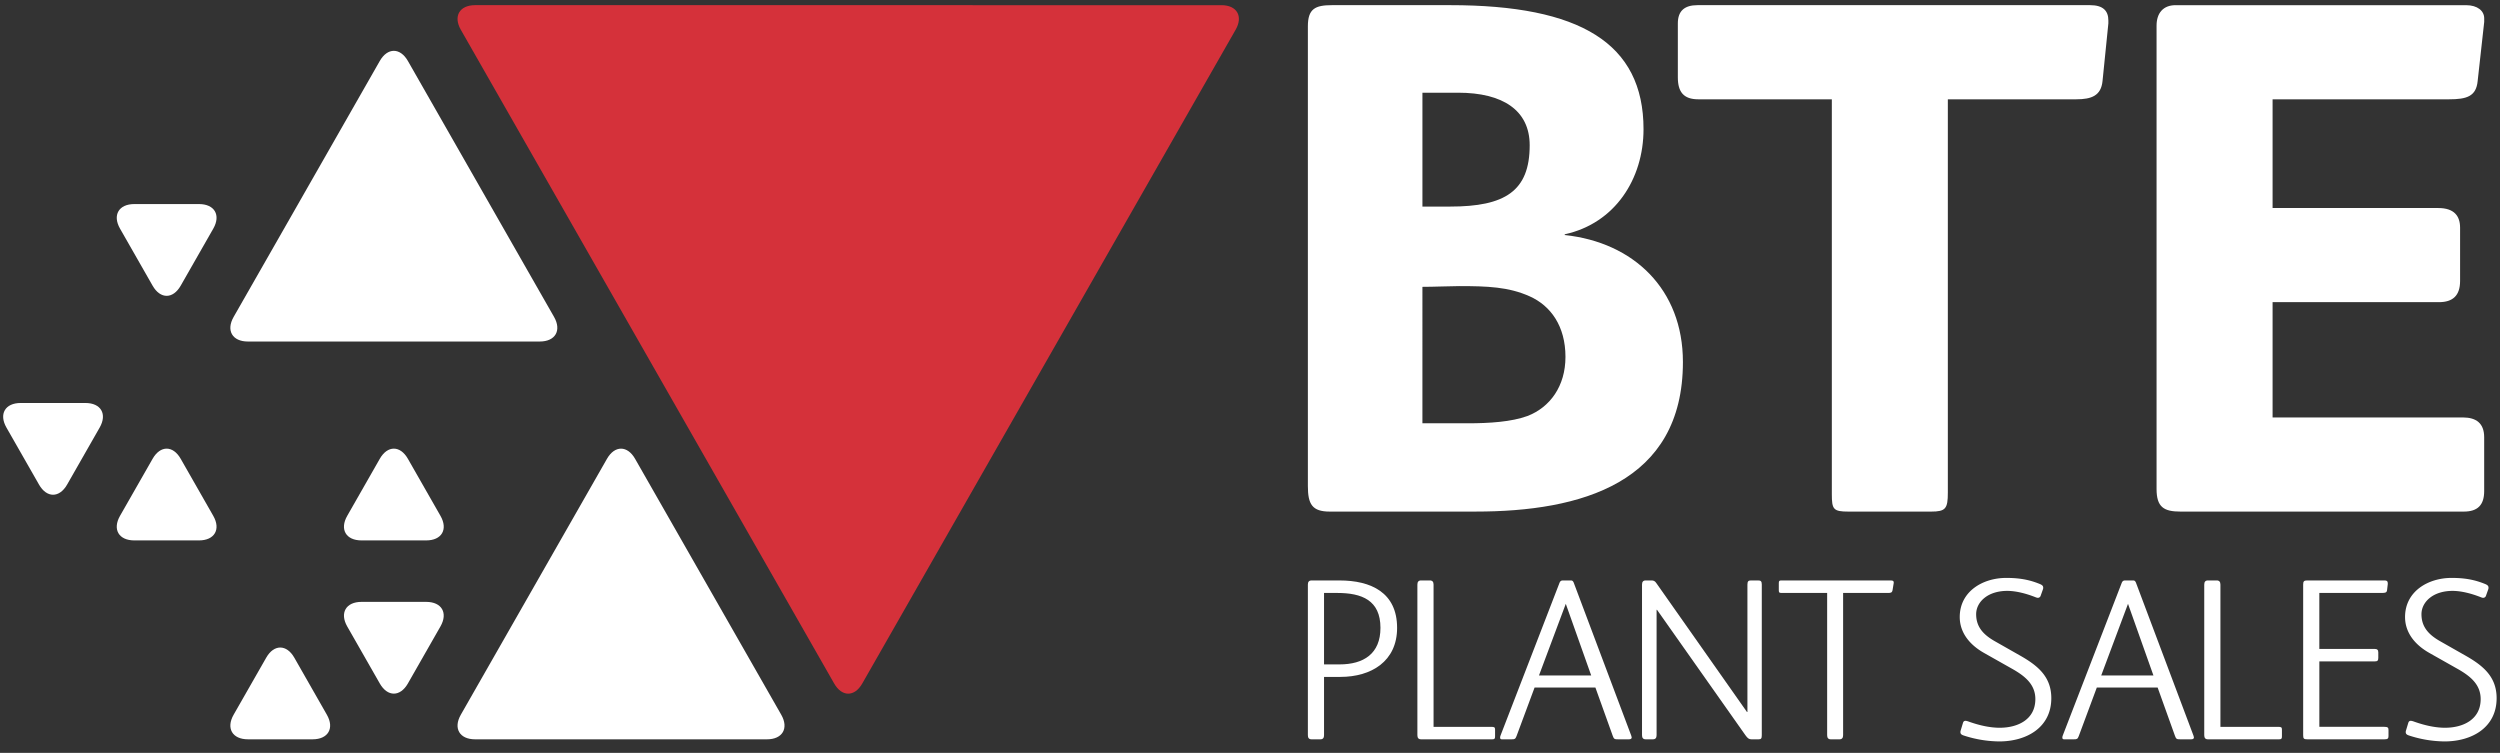
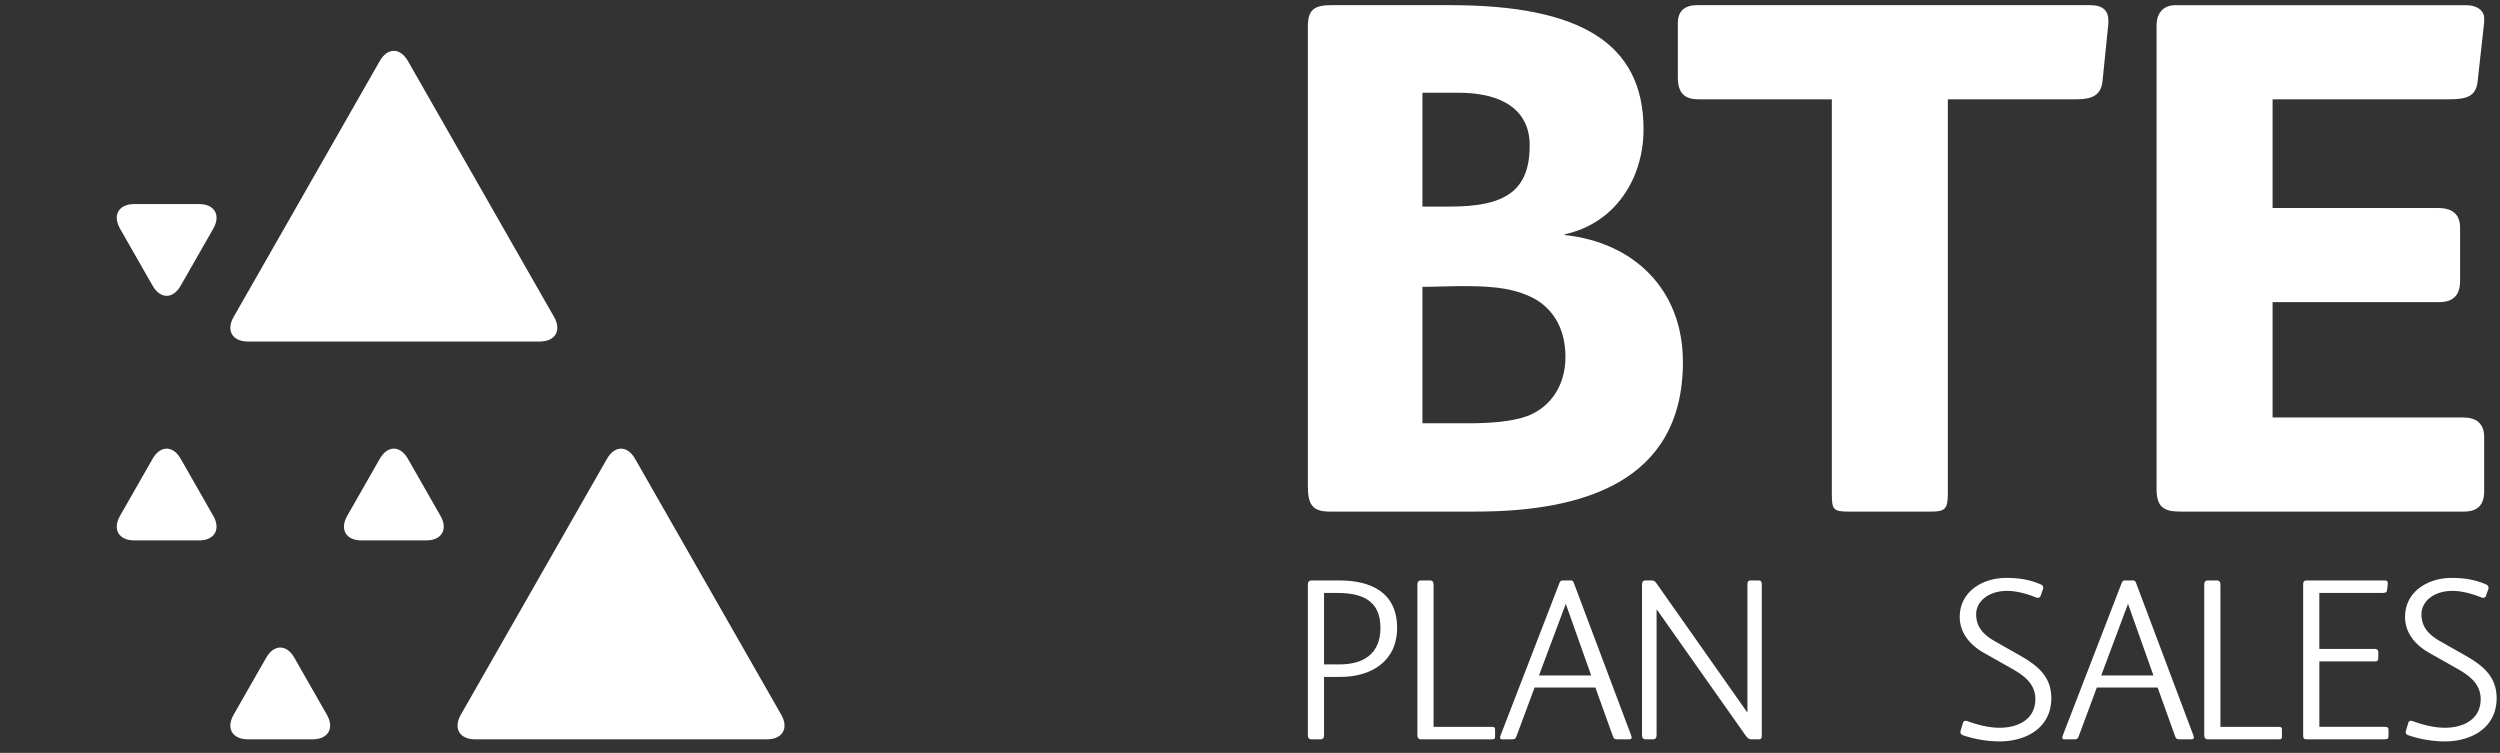
<svg xmlns="http://www.w3.org/2000/svg" width="176" height="53" viewBox="0 0 176 53">
  <rect x="0" y="0" width="176" height="53" fill="#333333" stroke="none" />
  <g>
    <g>
      <path fill="#fff" d="M38 24.043c1.097 0 1.549-.78 1.006-1.731L28.715 4.291c-.544-.95-1.433-.95-1.977 0L22.6 11.539l-.99 1.733-.99 1.736-4.173 7.305c-.543.952-.091 1.73 1.005 1.73z" />
    </g>
    <g>
      <path fill="#fff" d="M10.744 20.113c.544.952 1.433.952 1.977 0l2.294-4.017c.544-.95.092-1.73-1.004-1.73H9.456c-1.097 0-1.55.78-1.005 1.731z" />
    </g>
    <g>
-       <path fill="#fff" d="M7.017 30.1c.544-.952.091-1.73-1.005-1.73H1.458c-1.097 0-1.549.778-1.005 1.73l2.294 4.016c.544.951 1.433.951 1.977 0z" />
-     </g>
+       </g>
    <g>
-       <path fill="#fff" d="M25.45 42.372c-1.096 0-1.548.78-1.005 1.731l2.293 4.015c.544.952 1.433.952 1.977 0l2.293-4.016c.544-.95.092-1.73-1.005-1.73z" />
-     </g>
+       </g>
    <g>
      <path fill="#fff" d="M12.72 32.298c-.543-.952-1.432-.952-1.976 0L8.45 36.314c-.544.952-.092 1.731 1.005 1.731h4.554c1.097 0 1.549-.779 1.005-1.73z" />
    </g>
    <g>
      <path fill="#fff" d="M28.715 32.298c-.544-.952-1.433-.952-1.977 0l-2.293 4.016c-.544.952-.092 1.731 1.005 1.731h4.554c1.097 0 1.55-.779 1.005-1.73z" />
    </g>
    <g>
      <path fill="#fff" d="M22.007 52.048c1.096 0 1.549-.779 1.005-1.73L20.719 46.3c-.544-.952-1.434-.952-1.977 0l-2.295 4.016c-.543.952-.091 1.731 1.005 1.731z" />
    </g>
    <g>
      <path fill="#fff" d="M44.709 32.299c-.544-.952-1.433-.952-1.977 0L32.441 50.318c-.543.952-.091 1.73 1.005 1.73h20.549c1.096 0 1.548-.778 1.005-1.73z" />
    </g>
    <g>
-       <path fill="#d5313a" d="M33.446.363c-1.096 0-1.548.78-1.005 1.731L58.726 48.12c.544.952 1.434.952 1.977 0L86.988 2.094c.544-.952.092-1.73-1.004-1.73z" />
-     </g>
+       </g>
    <g>
      <path fill="#fff" d="M93.614 36.016c-1.233 0-1.54-.513-1.54-1.798V1.853c0-1.232.513-1.49 1.695-1.49h8.322c9.144 0 13.613 2.673 13.613 8.733 0 3.494-2.004 6.628-5.547 7.399v.052c4.828.513 8.32 3.8 8.32 8.938 0 8.527-7.19 10.53-14.588 10.53zm6.525-29.488v8.015h1.952c3.853 0 5.599-1.08 5.599-4.316 0-2.465-1.9-3.7-5.034-3.7zm2.569 13.614c-.617 0-1.748.052-2.57.052V29.8h3.186c1.54 0 3.082-.102 4.212-.514 1.592-.616 2.673-2.107 2.673-4.16 0-2.16-1.03-3.598-2.52-4.265-1.49-.667-2.977-.72-4.981-.72z" />
    </g>
    <g>
      <path fill="#fff" d="M148.018 5.706c-.102 1.027-.769 1.285-1.848 1.285h-9.042v27.69c0 1.13-.154 1.335-1.18 1.335h-5.807c-1.079 0-1.18-.154-1.18-1.233V6.991h-9.403c-1.027 0-1.438-.514-1.438-1.542V1.647c0-.873.463-1.284 1.388-1.284h27.638c.924 0 1.283.411 1.283 1.08v.204z" />
    </g>
    <g>
      <path fill="#fff" d="M173.45 36.016h-19.933c-1.18 0-1.695-.308-1.695-1.592V1.802c0-.873.463-1.438 1.336-1.438h20.446c.823 0 1.284.41 1.284.924v.258l-.461 4.16c-.104 1.08-.771 1.285-2.004 1.285H159.99v7.654h11.66c1.132 0 1.54.566 1.54 1.387v3.75c0 1.027-.512 1.49-1.49 1.49h-11.71v8.117h13.406c.926 0 1.49.41 1.49 1.388v3.8c0 .978-.46 1.439-1.437 1.439z" />
    </g>
    <g>
      <path fill="#fff" d="M93.212 47.654v4.102c0 .179-.065.293-.26.293h-.618c-.196 0-.26-.114-.26-.293V41.159c0-.18.064-.295.26-.295h1.968c2.214 0 4.054.848 4.054 3.338 0 2.36-1.823 3.452-3.989 3.452zm0-5.91v5.03h1.09c1.694 0 2.882-.75 2.882-2.572 0-1.953-1.318-2.458-3.044-2.458z" />
    </g>
    <g>
      <path fill="#fff" d="M105.042 52.048h-4.999c-.179 0-.259-.097-.259-.292V41.158c0-.196.08-.295.26-.295h.618c.18 0 .261.1.261.295V51.17h4.07c.211 0 .26.033.26.195v.472c0 .164-.032.212-.21.212z" />
    </g>
    <g>
      <path fill="#fff" d="M113.91 52.048c-.243 0-.293-.017-.373-.244l-1.221-3.403h-4.281l-1.271 3.42c-.081.21-.131.227-.342.227h-.7c-.066 0-.114-.032-.114-.114 0-.033 0-.098.033-.162l4.15-10.744c.033-.099.115-.165.212-.165h.587c.097 0 .145.034.196.147l4.053 10.777c.015.065.032.1.032.131 0 .113-.114.13-.196.13zm-3.678-9.539l-1.888 5.045h3.677z" />
    </g>
    <g>
      <path fill="#fff" d="M123.818 52.048h-.52c-.162 0-.261-.065-.423-.292l-6.22-8.824h-.031v8.824c0 .195-.082.292-.261.292h-.505c-.18 0-.26-.097-.26-.292V41.158c0-.196.08-.295.26-.295h.408c.145 0 .244.034.358.213l6.365 9.051h.03v-8.969c0-.229.067-.295.245-.295h.506c.178 0 .26.051.26.278v10.615c0 .227-.048.292-.212.292z" />
    </g>
    <g>
-       <path fill="#fff" d="M133.238 41.533c-.033.21-.147.21-.343.21h-3.14v10.013c0 .196-.082.293-.261.293h-.602c-.179 0-.261-.097-.261-.293V41.744h-3.191c-.162 0-.212-.017-.212-.18v-.504c0-.162.033-.196.18-.196h7.683c.164 0 .227.034.227.13v.05z" />
-     </g>
+       </g>
    <g>
      <path fill="#fff" d="M140.75 52.196a8.23 8.23 0 0 1-2.524-.423c-.147-.051-.212-.116-.212-.23 0-.031 0-.065.017-.113l.162-.537c.033-.1.082-.147.18-.147.05 0 .098.016.163.033.716.26 1.497.455 2.246.455 1.254 0 2.507-.568 2.507-2.018 0-1.01-.699-1.596-1.579-2.101l-2.019-1.14c-1.04-.584-1.725-1.447-1.725-2.537 0-1.808 1.627-2.753 3.272-2.753.895 0 1.611.115 2.393.44.146.065.211.13.211.244 0 .034 0 .065-.017.114l-.162.456a.206.206 0 0 1-.195.148c-.049 0-.097-.017-.146-.034-.652-.261-1.385-.455-2.018-.455-.57 0-1.14.146-1.547.455-.375.278-.636.7-.636 1.189 0 .943.57 1.482 1.351 1.92l1.693.962c1.271.715 2.247 1.496 2.247 3.027 0 2.068-1.742 3.045-3.662 3.045z" />
    </g>
    <g>
      <path fill="#fff" d="M153.492 52.048c-.244 0-.294-.017-.374-.244l-1.221-3.403h-4.281l-1.271 3.42c-.081.21-.131.227-.342.227h-.7c-.066 0-.114-.032-.114-.114 0-.033 0-.098.033-.162l4.15-10.744c.033-.099.115-.165.212-.165h.587c.097 0 .145.034.196.147l4.053 10.777c.015.065.032.1.032.131 0 .113-.114.13-.196.13zm-3.68-9.539l-1.887 5.045h3.677z" />
    </g>
    <g>
      <path fill="#fff" d="M160.437 52.048h-4.999c-.179 0-.259-.097-.259-.292V41.158c0-.196.08-.295.259-.295h.619c.179 0 .261.1.261.295V51.17h4.071c.21 0 .259.033.259.195v.472c0 .164-.032.212-.211.212z" />
    </g>
    <g>
      <path fill="#fff" d="M167.872 52.048h-5.437c-.244 0-.292-.048-.292-.292V41.141c0-.212.063-.278.275-.278h5.454c.162 0 .227.051.227.196v.065l-.048.408c-.017.194-.13.211-.375.211h-4.395v3.94h3.875c.196 0 .276.065.276.244v.39c0 .196-.065.246-.26.246h-3.89v4.606h4.573c.23 0 .295.05.295.212v.44c0 .162-.05.227-.278.227z" />
    </g>
    <g>
      <path fill="#fff" d="M172.1 52.196a8.23 8.23 0 0 1-2.524-.423c-.147-.051-.212-.116-.212-.23 0-.031 0-.065.017-.113l.162-.537c.033-.1.082-.147.179-.147.05 0 .099.016.164.033.716.26 1.497.455 2.246.455 1.254 0 2.507-.568 2.507-2.018 0-1.01-.7-1.596-1.58-2.101l-2.018-1.14c-1.041-.584-1.725-1.447-1.725-2.537 0-1.808 1.627-2.753 3.272-2.753.895 0 1.61.115 2.393.44.146.065.21.13.21.244 0 .034 0 .065-.016.114l-.162.456a.206.206 0 0 1-.195.148c-.05 0-.097-.017-.146-.034-.652-.261-1.385-.455-2.018-.455-.571 0-1.141.146-1.547.455-.375.278-.636.7-.636 1.189 0 .943.57 1.482 1.35 1.92l1.694.962c1.27.715 2.247 1.496 2.247 3.027 0 2.068-1.742 3.045-3.662 3.045z" />
    </g>
  </g>
</svg>